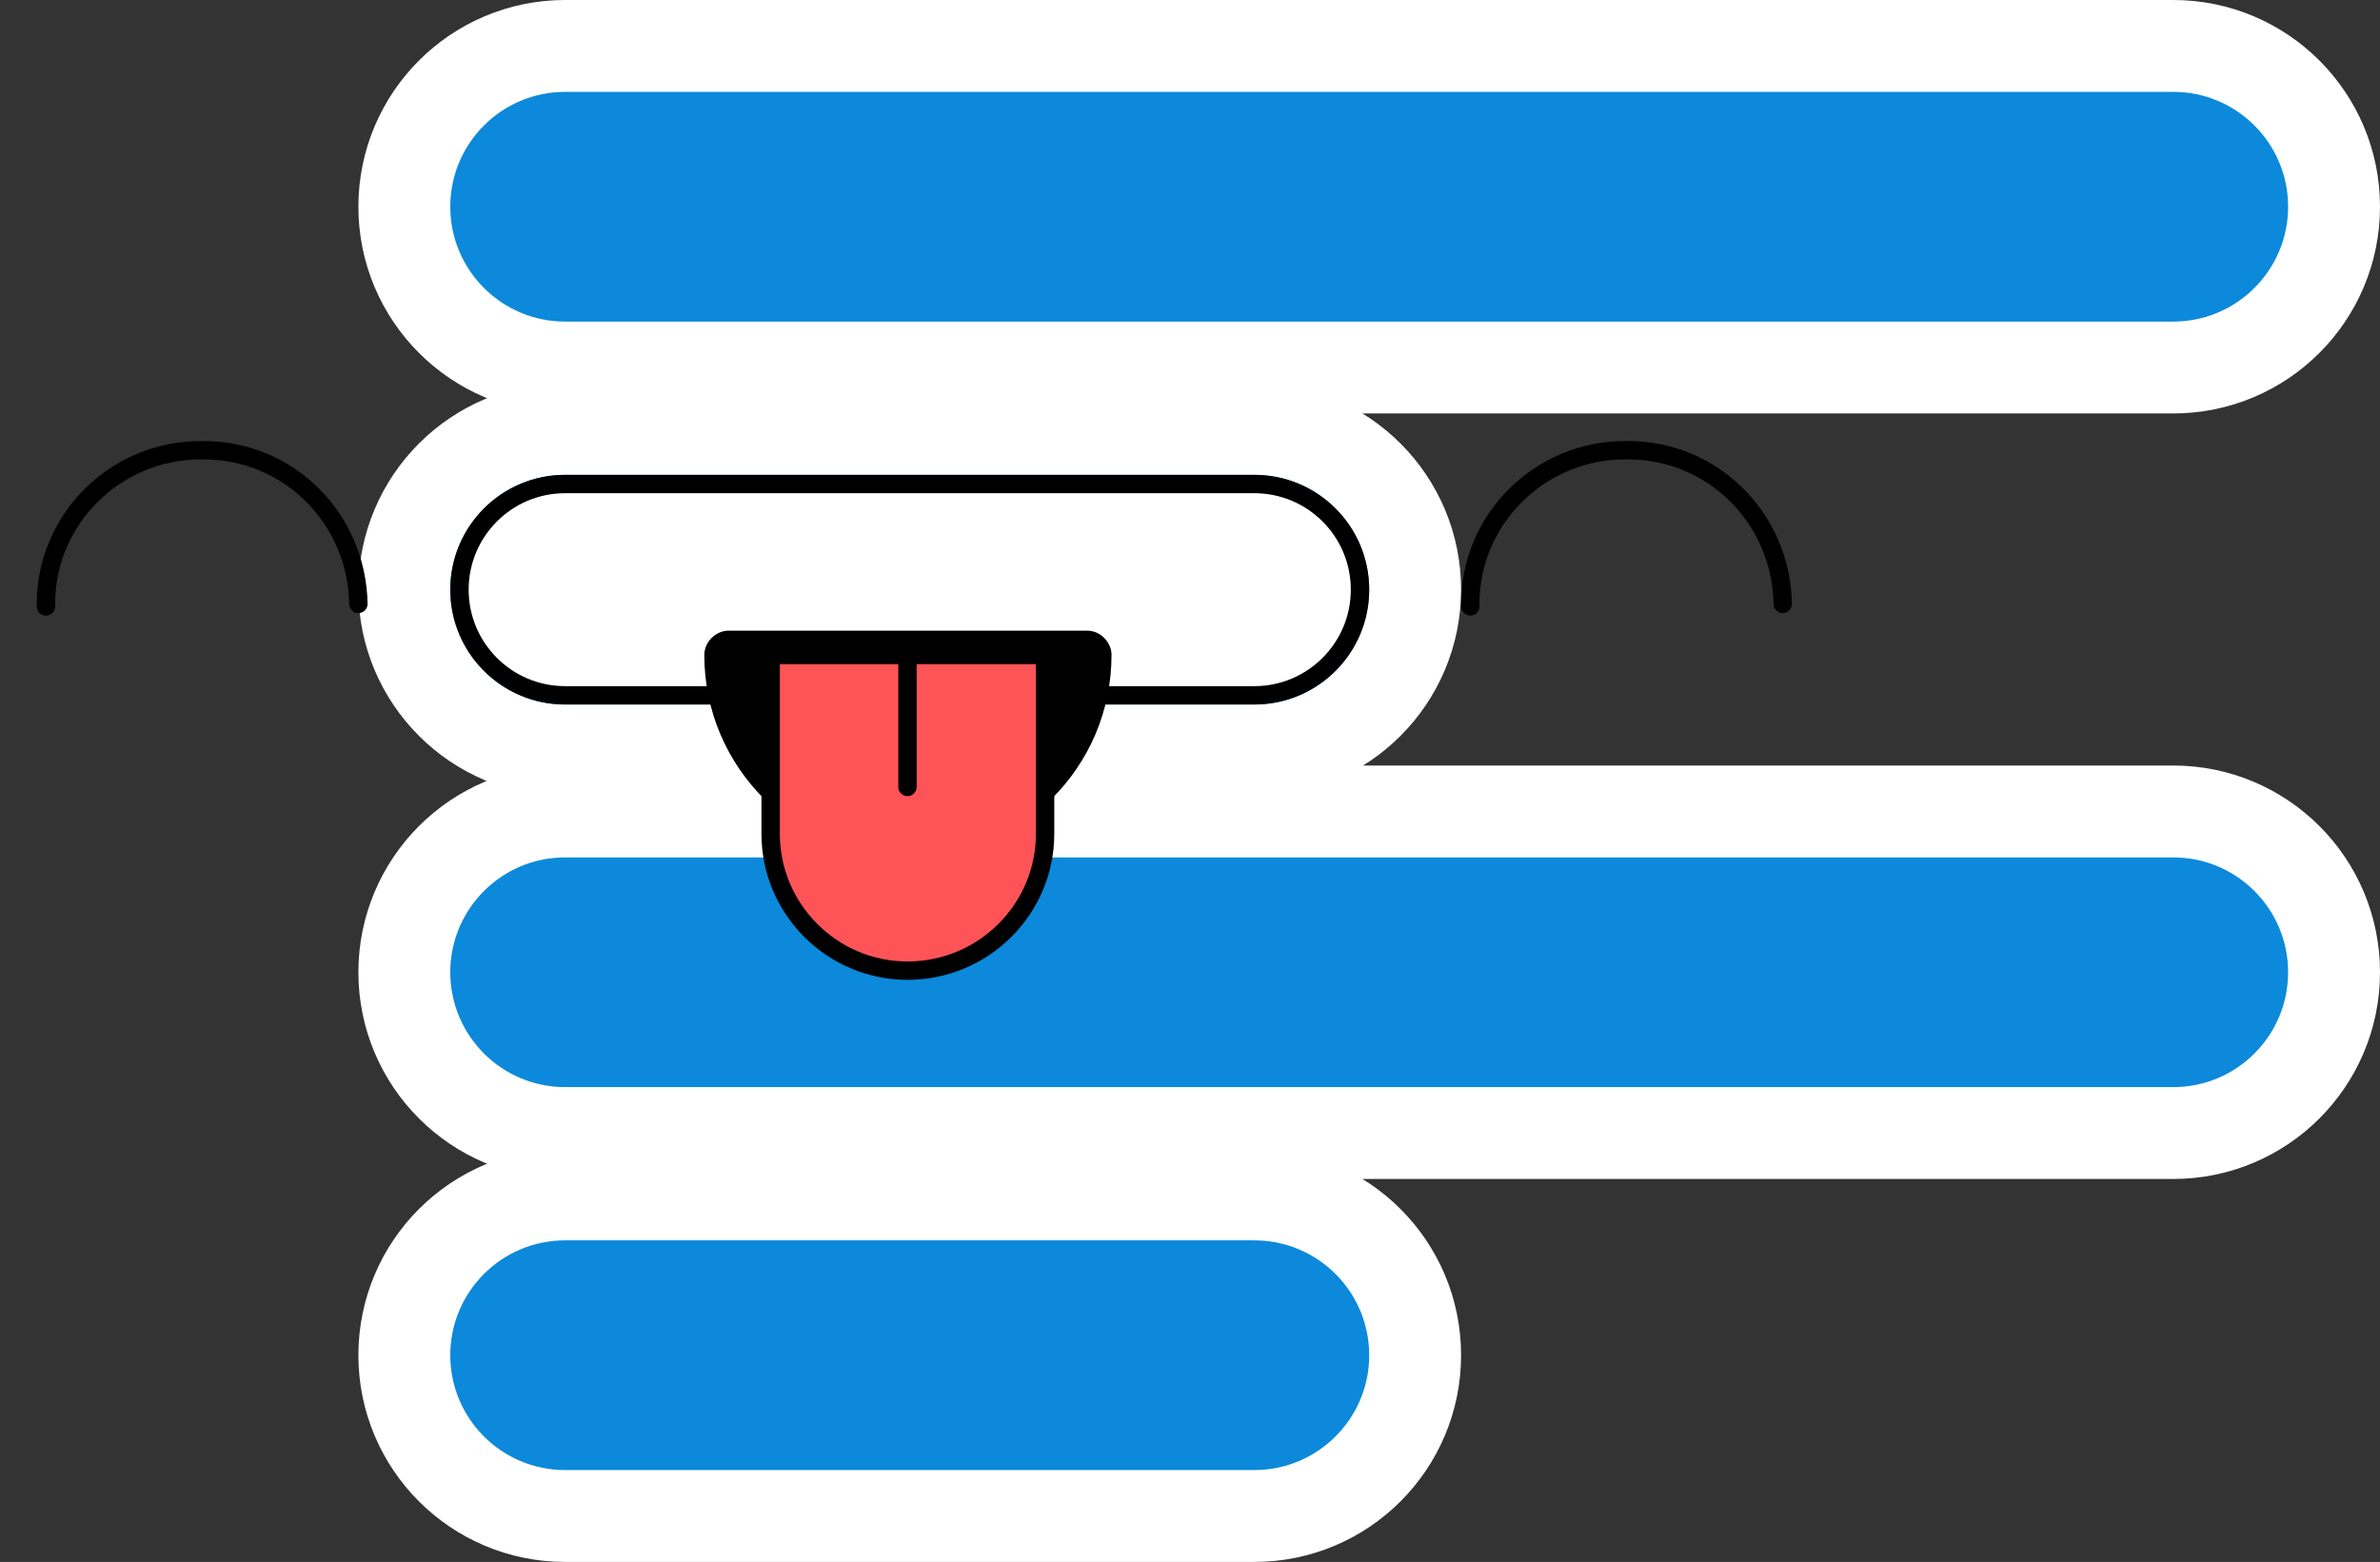
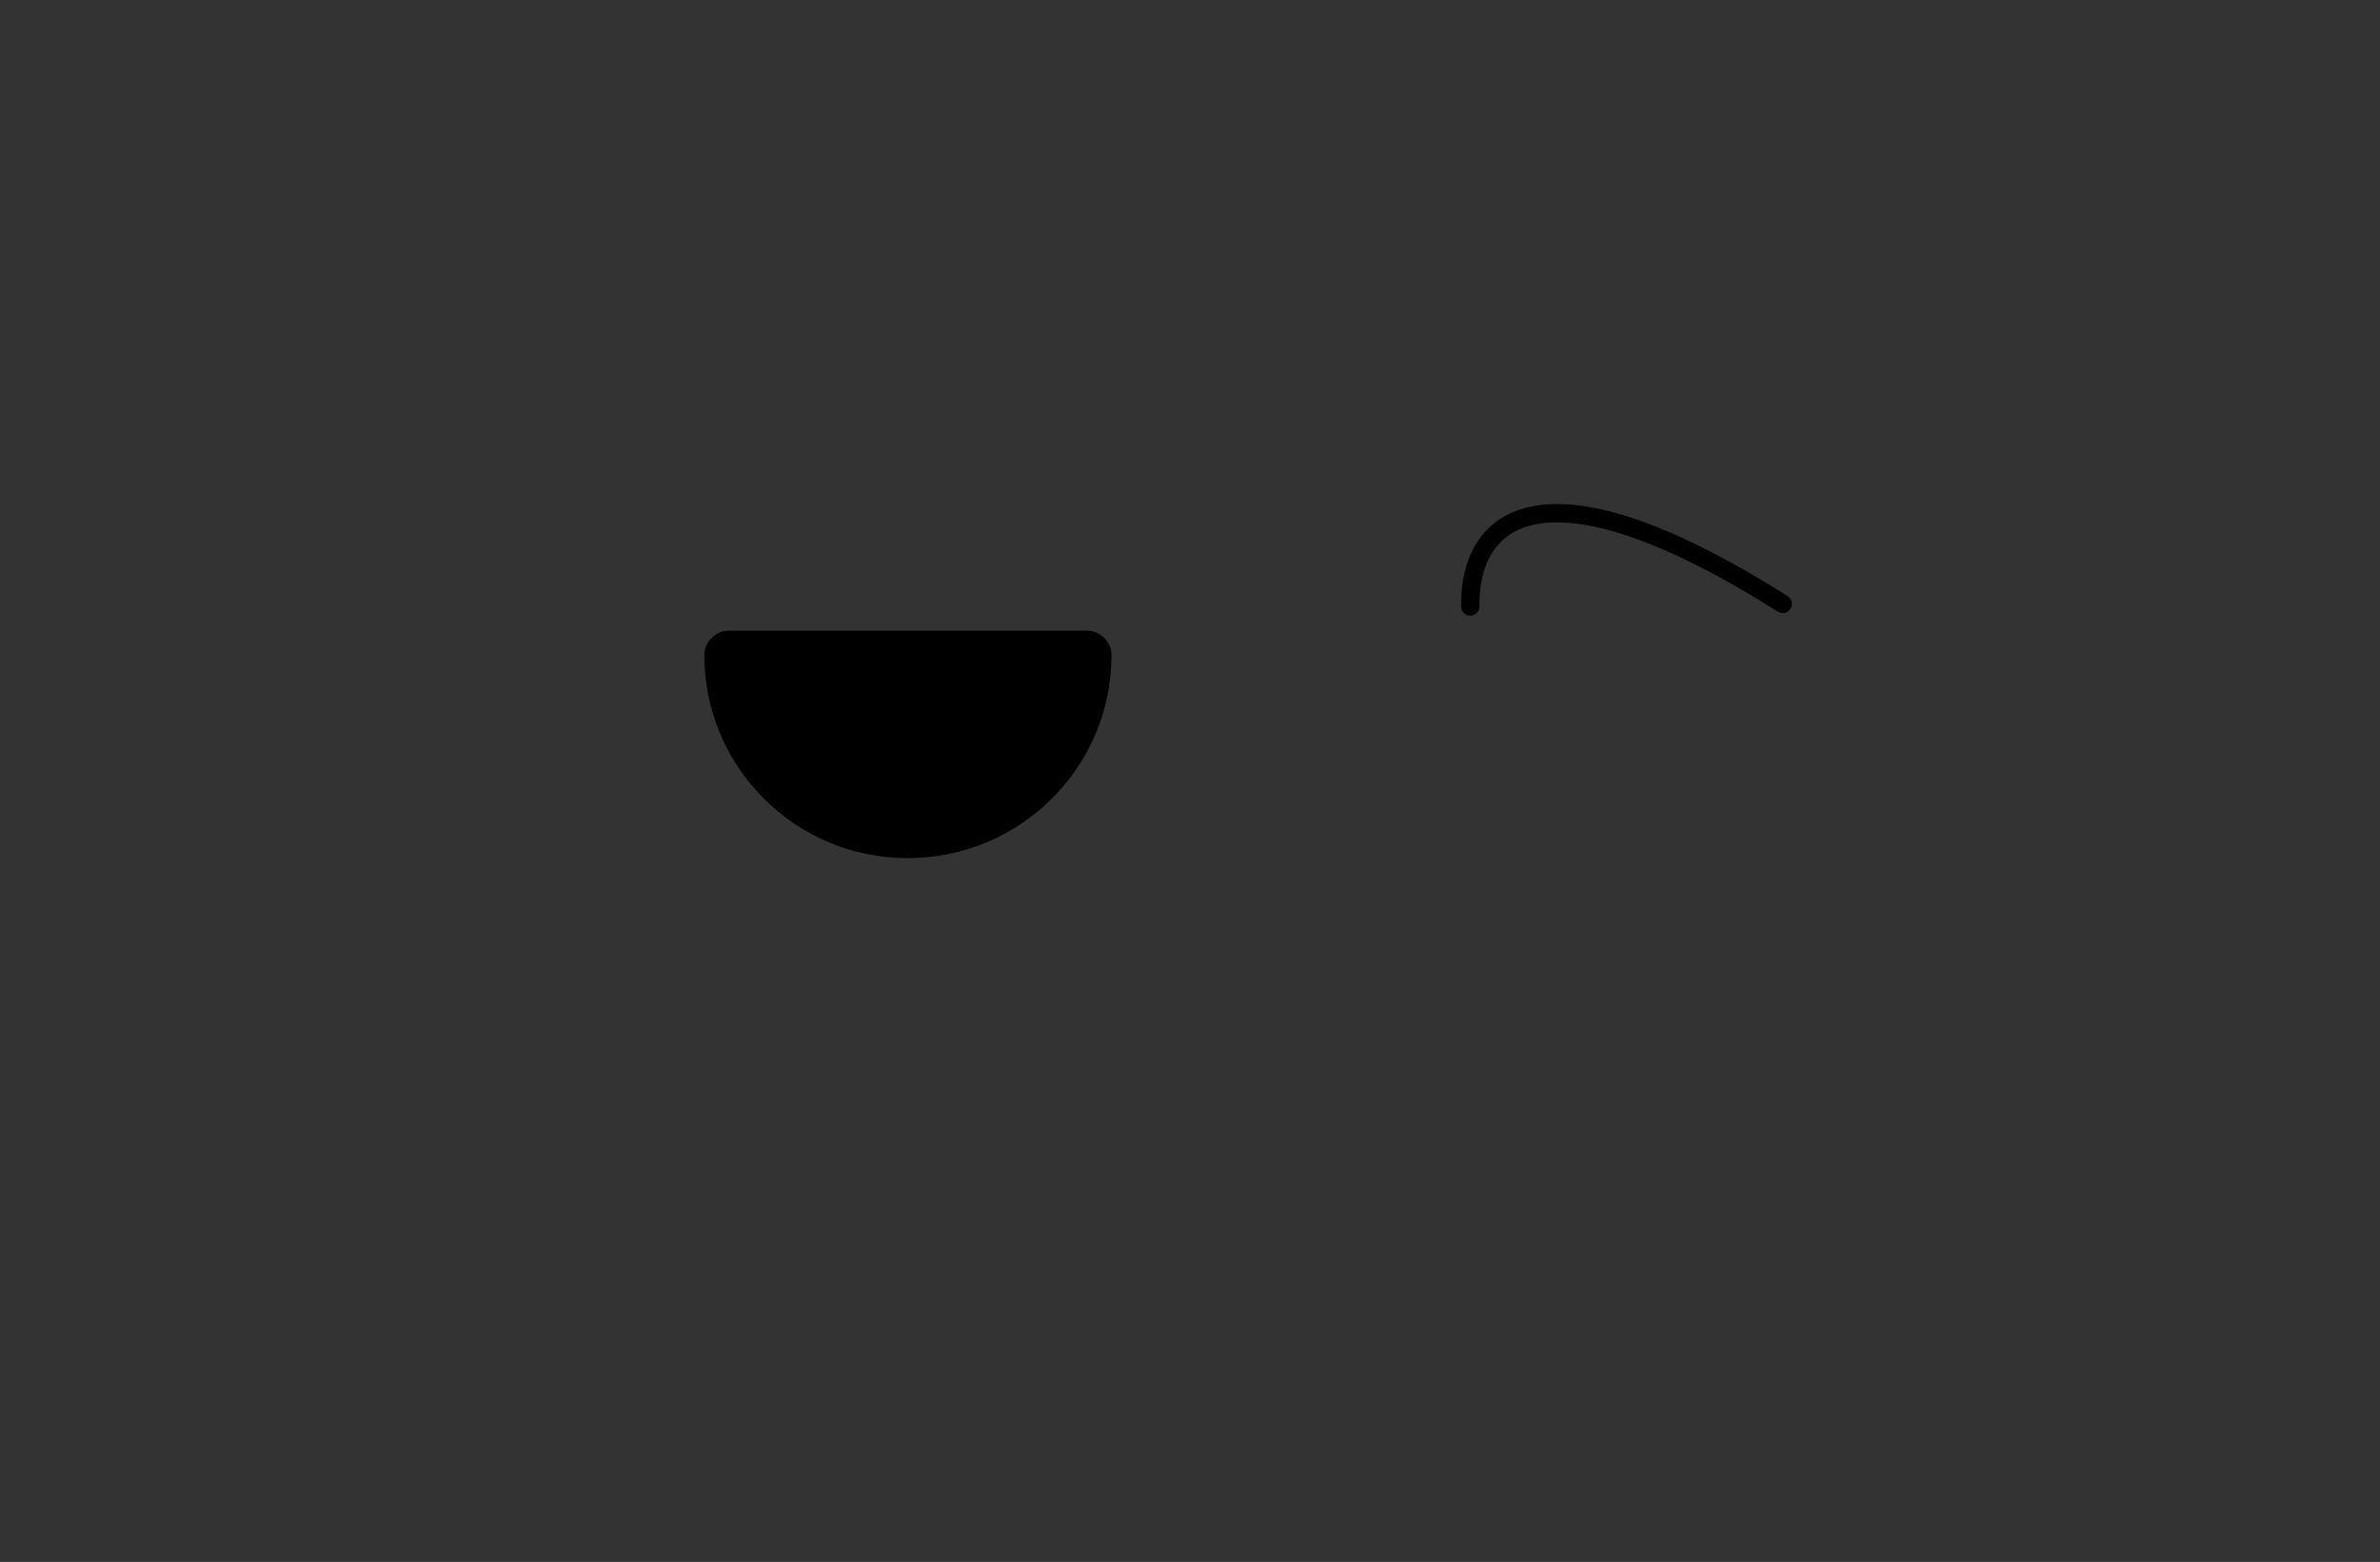
<svg xmlns="http://www.w3.org/2000/svg" width="259" height="170" viewBox="0 0 259 170" fill="none">
  <rect x="0" y="0" width="259" height="170" fill="#333333" stroke="none" />
-   <path d="M136.5 130C146.165 130 154 137.835 154 147.5C154 157.165 146.165 165 136.5 165H61.501C51.836 165 44.001 157.165 44.001 147.5C44.001 137.835 51.836 130 61.501 130H136.5ZM236.5 88.32C246.165 88.32 254 96.155 254 105.82C254 115.485 246.165 123.32 236.5 123.32H61.501C51.836 123.32 44.001 115.485 44.001 105.82C44.001 96.155 51.836 88.32 61.501 88.32H236.5ZM136.5 46.68C146.165 46.68 154 54.515 154 64.18C154 73.845 146.165 81.68 136.5 81.68H61.501C51.836 81.68 44.001 73.845 44.001 64.18C44.001 54.515 51.836 46.68 61.501 46.68H136.5ZM236.5 5C246.165 5 254 12.835 254 22.5C254 32.165 246.165 40 236.5 40H61.501C51.836 40 44.001 32.165 44.001 22.5C44.001 12.835 51.836 5 61.501 5H236.5Z" fill="#0C89DA" stroke="white" stroke-width="10" />
-   <path d="M61.501 52.68H136.5C142.852 52.68 148 57.828 148 64.18C148 70.531 142.852 75.68 136.5 75.68H61.501C55.149 75.68 50.001 70.531 50.001 64.18C50.001 57.828 55.149 52.68 61.501 52.68Z" fill="white" stroke="black" stroke-width="2" />
-   <path d="M39.001 65.729C38.841 56.363 31.308 48.845 21.865 49.004C12.497 48.981 4.844 56.635 5.003 66.001" stroke="black" stroke-width="2" stroke-linecap="round" stroke-linejoin="round" />
-   <path d="M194.003 65.728C193.843 56.362 186.31 48.845 176.867 49.003C167.499 48.981 159.846 56.634 160.005 66.001" stroke="black" stroke-width="2" stroke-linecap="round" stroke-linejoin="round" />
+   <path d="M194.003 65.728C167.499 48.981 159.846 56.634 160.005 66.001" stroke="black" stroke-width="2" stroke-linecap="round" stroke-linejoin="round" />
  <path d="M79.288 69.143H118.317C119.45 69.143 120.46 70.152 120.46 71.285C120.46 83.253 110.731 92.9 98.758 92.9C86.875 92.9 77.145 83.254 77.145 71.285C77.145 70.152 78.154 69.143 79.288 69.143Z" fill="black" stroke="black" />
-   <path d="M98.753 105.646C107.034 105.646 113.73 98.95 113.73 90.757V71.286H83.864V90.757C83.864 98.95 90.559 105.646 98.753 105.646Z" fill="#FF5457" stroke="black" stroke-width="2" stroke-linecap="round" stroke-linejoin="round" />
  <path d="M98.754 71.286V85.647V71.286Z" fill="#FFC201" />
  <path d="M98.754 71.286V85.647" stroke="black" stroke-width="2" stroke-linecap="round" stroke-linejoin="round" />
</svg>